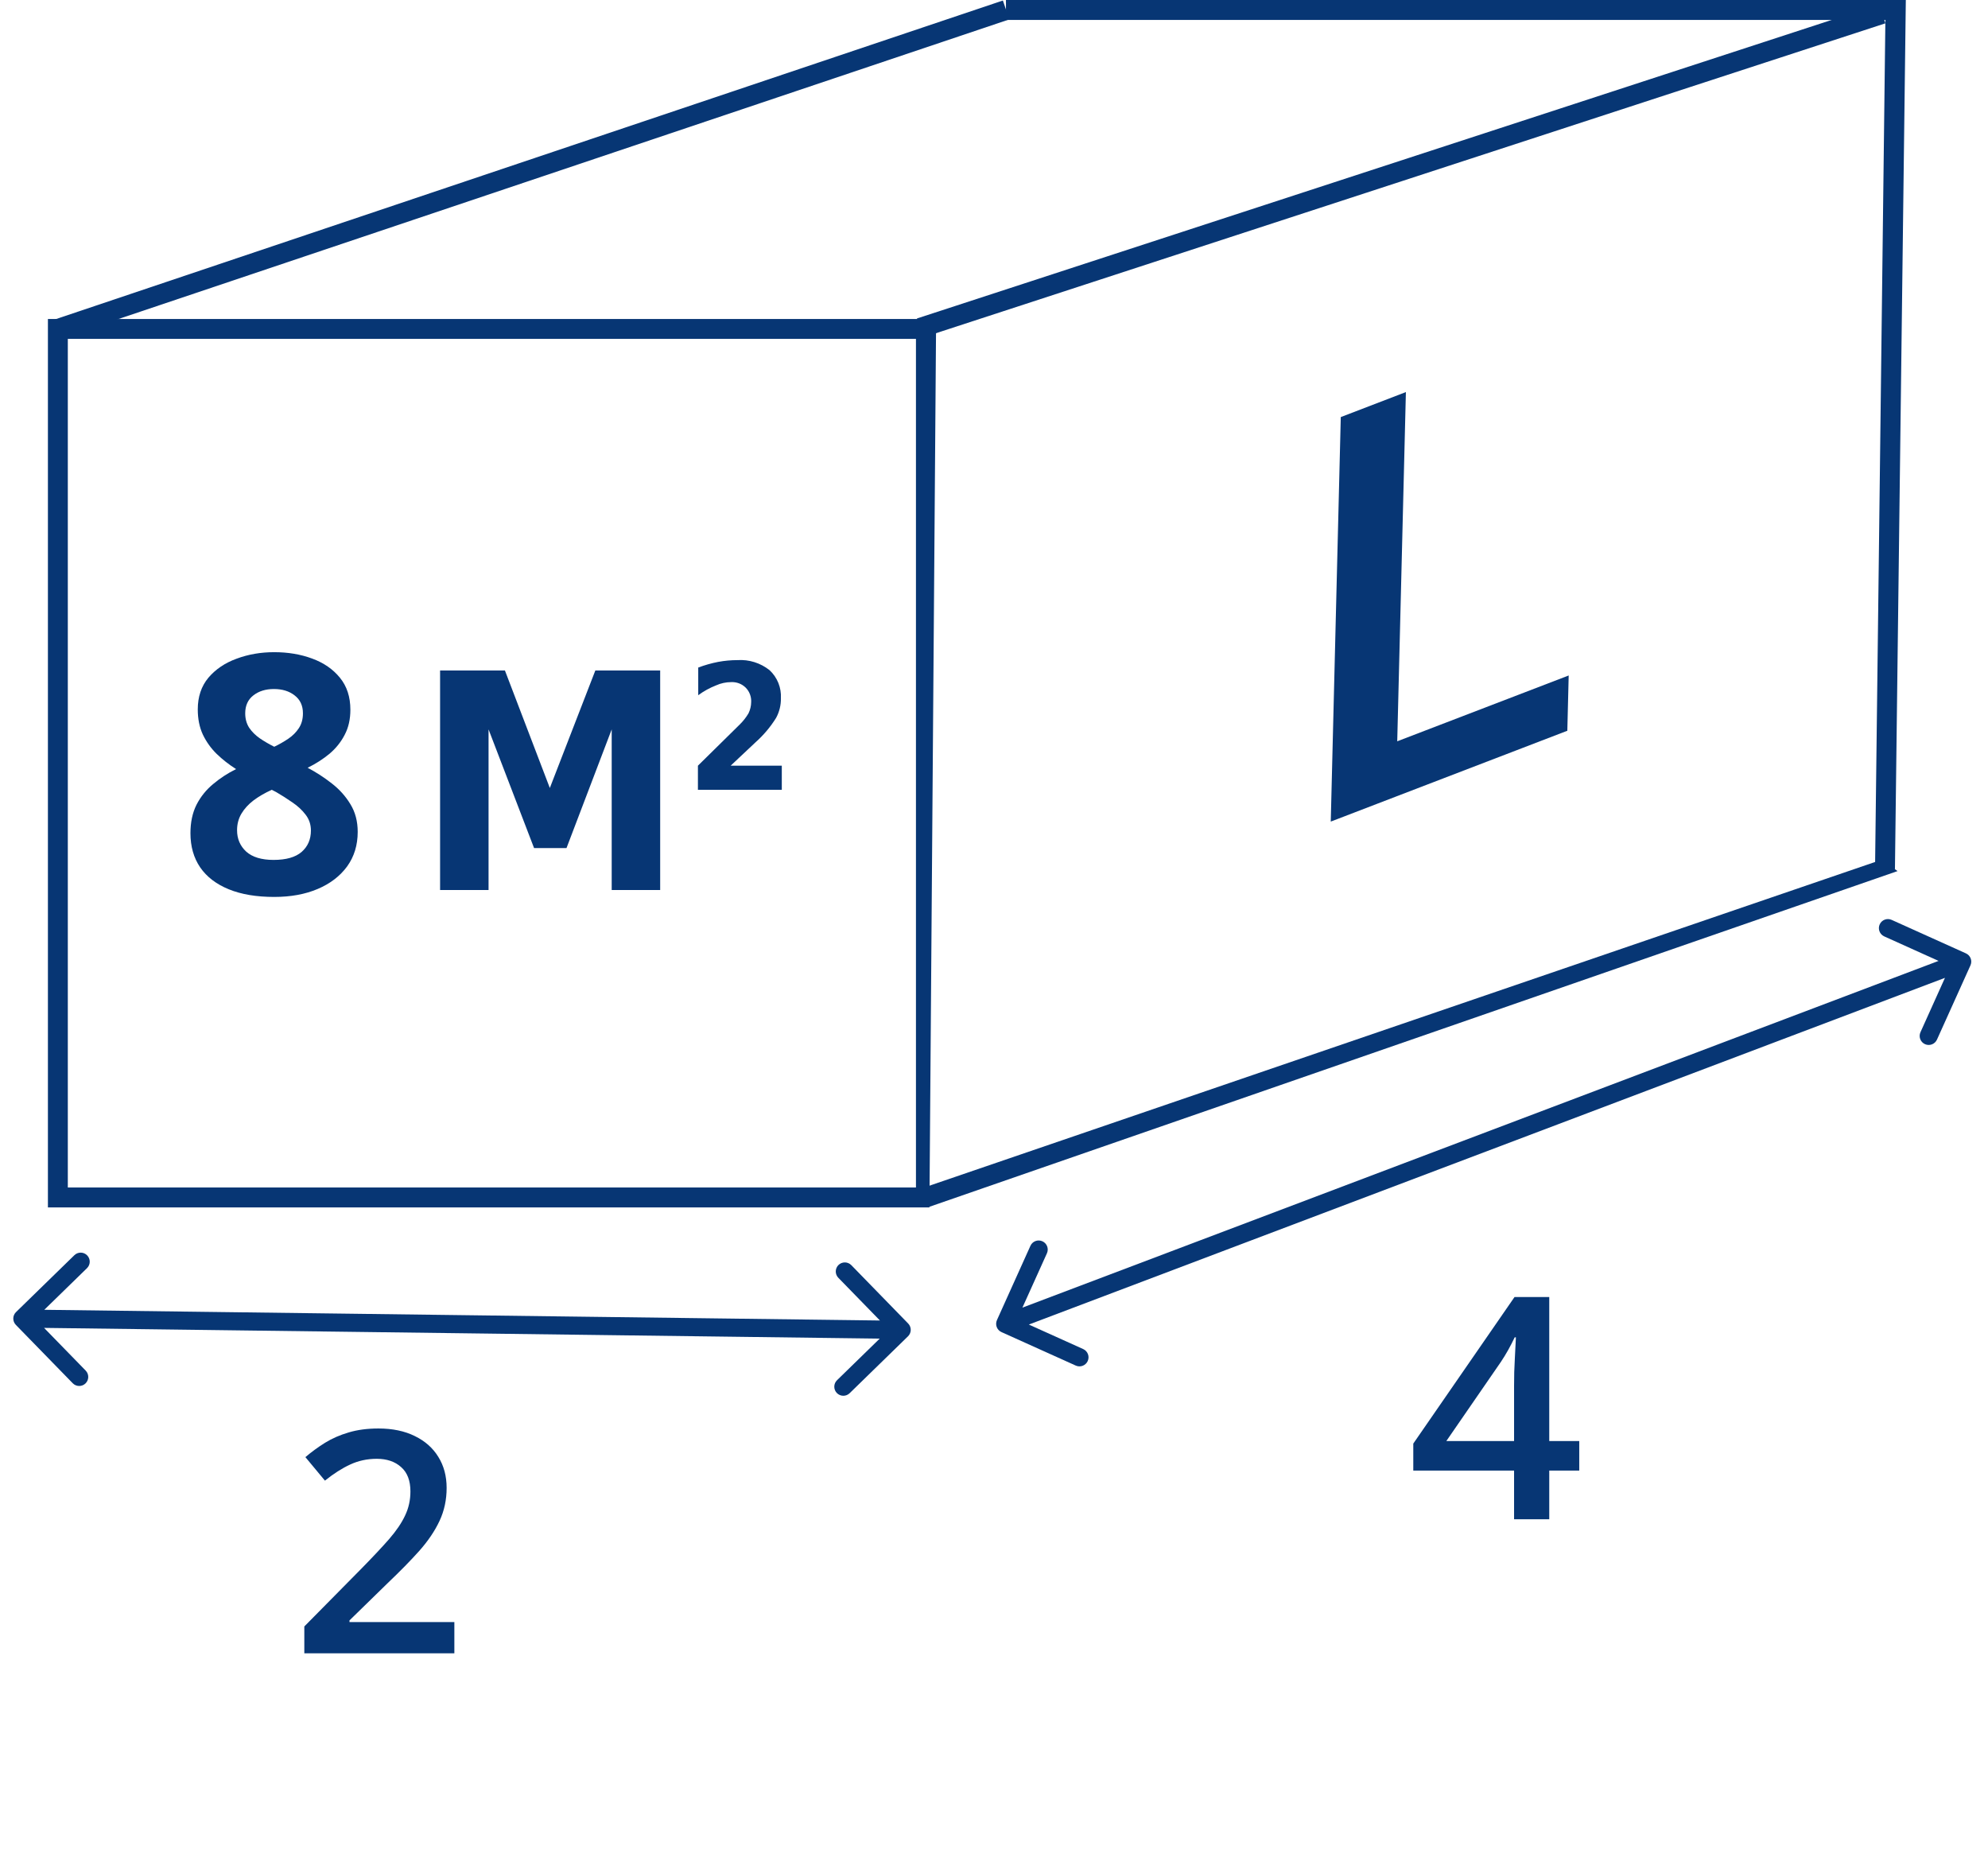
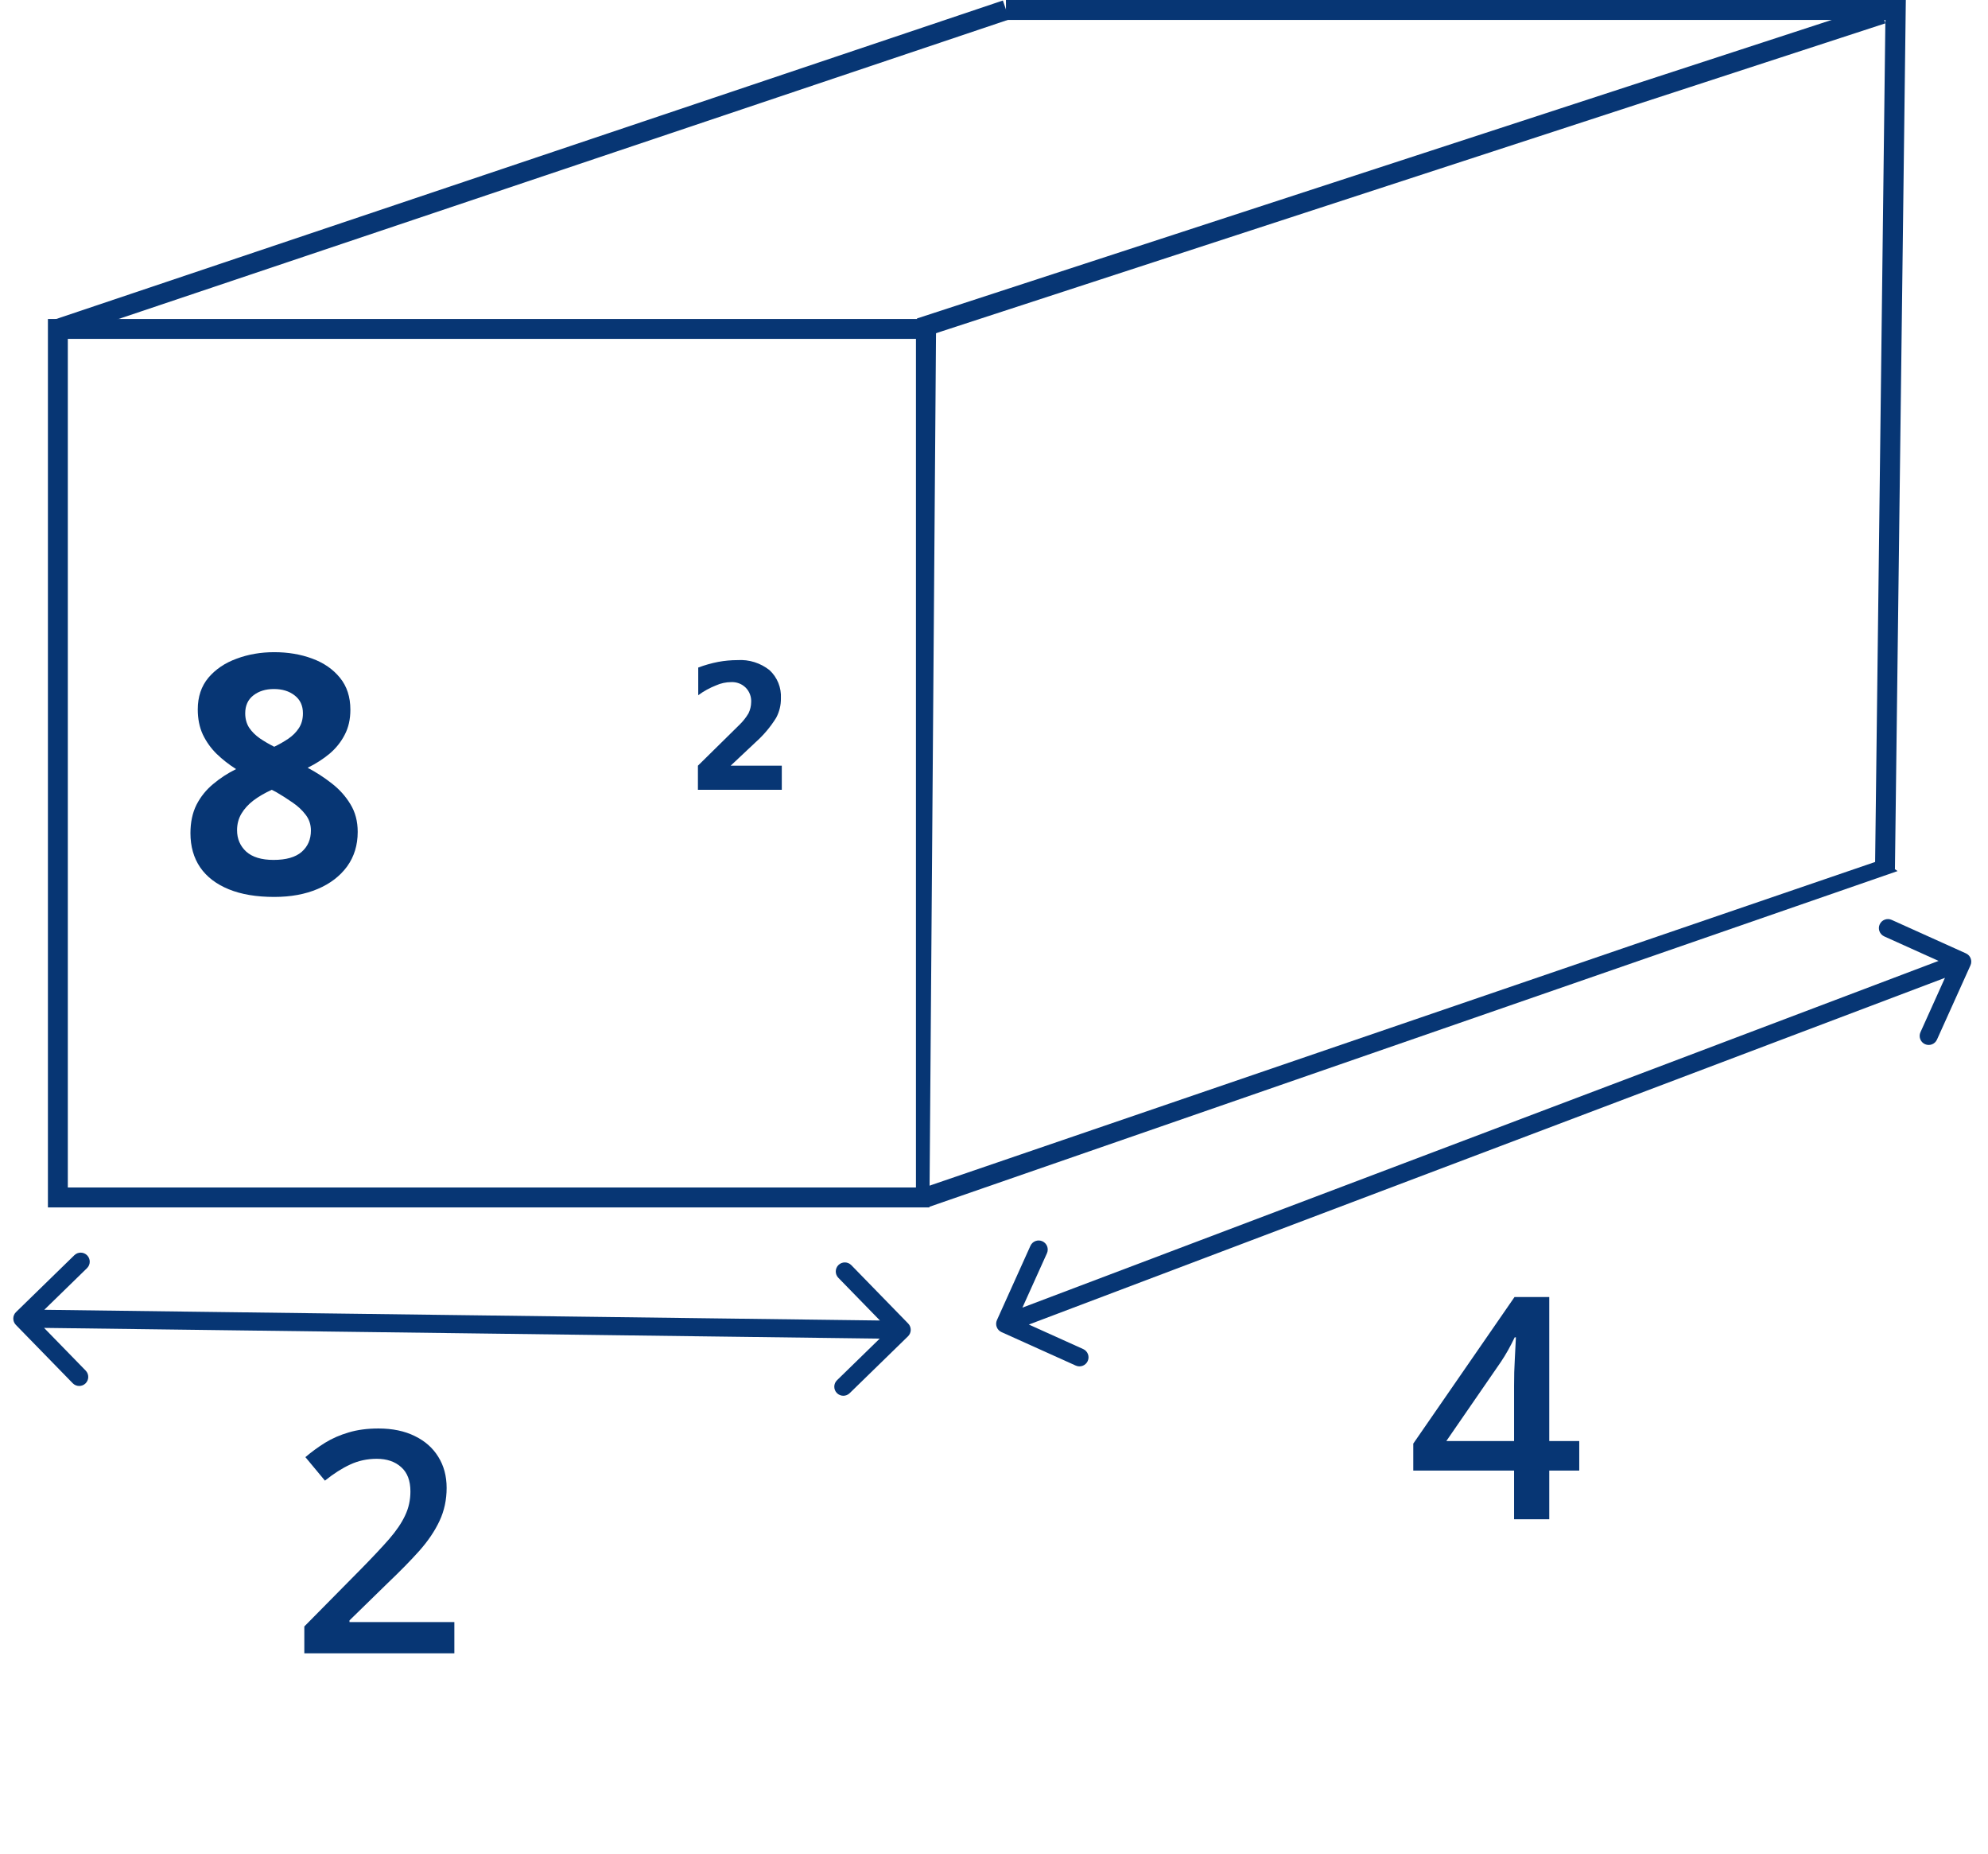
<svg xmlns="http://www.w3.org/2000/svg" width="89" height="83" viewBox="0 0 89 83" fill="none">
  <path d="M2.145 54.042V14.277H41.909L41.609 54.042H2.145ZM41.006 53.15V15.169H3.036V53.15H41.006Z" fill="#073674" />
  <path d="M84.834 38.907L83.943 38.896L84.406 0.892H45.035V0H85.321L84.834 38.907Z" fill="#073674" />
  <path d="M2.724 15.146L2.446 14.301L44.897 0.023L45.187 0.868L2.724 15.146Z" fill="#073674" />
  <path d="M84.131 0.197L41.049 14.255L41.325 15.102L84.407 1.044L84.131 0.197Z" fill="#073674" />
  <path d="M41.597 54.019L41.307 53.174L84.245 38.479L84.951 38.989L41.597 54.019Z" fill="#073674" />
-   <path d="M70.228 30.234L70.167 32.708L61.678 35.967L61.739 33.492L70.228 30.234ZM62.94 17.549L62.491 35.655L59.576 36.774L60.025 18.668L62.94 17.549Z" fill="#073674" />
  <path d="M0.717 58.728C0.557 58.884 0.554 59.141 0.71 59.301L3.256 61.913C3.412 62.073 3.669 62.077 3.829 61.92C3.989 61.764 3.992 61.508 3.836 61.347L1.573 59.025L3.895 56.762C4.055 56.606 4.059 56.349 3.902 56.189C3.746 56.029 3.489 56.026 3.329 56.182L0.717 58.728ZM40.65 59.812C40.81 59.656 40.814 59.4 40.657 59.239L38.112 56.627C37.955 56.467 37.699 56.464 37.538 56.62C37.378 56.776 37.375 57.033 37.531 57.193L39.794 59.515L37.472 61.778C37.312 61.934 37.309 62.191 37.465 62.351C37.621 62.511 37.878 62.515 38.038 62.358L40.65 59.812ZM0.995 59.423L40.362 59.928L40.373 59.117L1.005 58.613L0.995 59.423Z" fill="#073674" />
  <path d="M44.632 59.086C44.54 59.291 44.63 59.531 44.834 59.623L48.16 61.122C48.364 61.214 48.603 61.123 48.696 60.919C48.788 60.715 48.697 60.475 48.493 60.383L45.537 59.05L46.87 56.095C46.962 55.891 46.871 55.651 46.667 55.559C46.463 55.467 46.223 55.557 46.131 55.761L44.632 59.086ZM88.215 43.208C88.307 43.004 88.216 42.764 88.012 42.672L84.687 41.173C84.483 41.081 84.243 41.171 84.151 41.376C84.059 41.58 84.15 41.819 84.354 41.912L87.309 43.245L85.977 46.2C85.884 46.404 85.975 46.644 86.179 46.736C86.383 46.828 86.623 46.737 86.715 46.533L88.215 43.208ZM45.145 59.632L87.989 43.421L87.702 42.663L44.858 58.874L45.145 59.632Z" fill="#073674" />
  <path d="M20.341 74H13.624V72.799L16.196 70.194C16.693 69.687 17.103 69.251 17.424 68.884C17.745 68.513 17.982 68.163 18.136 67.832C18.294 67.502 18.374 67.143 18.374 66.754C18.374 66.274 18.236 65.912 17.96 65.668C17.684 65.419 17.32 65.295 16.867 65.295C16.438 65.295 16.04 65.381 15.673 65.553C15.311 65.72 14.936 65.96 14.547 66.272L13.672 65.22C13.948 64.985 14.242 64.77 14.554 64.576C14.87 64.381 15.223 64.228 15.612 64.114C16.001 63.997 16.445 63.938 16.942 63.938C17.571 63.938 18.114 64.051 18.57 64.277C19.027 64.499 19.378 64.809 19.622 65.207C19.871 65.605 19.995 66.068 19.995 66.598C19.995 67.131 19.889 67.624 19.676 68.077C19.464 68.529 19.161 68.977 18.767 69.42C18.374 69.859 17.905 70.336 17.363 70.852L15.646 72.528V72.602H20.341V74Z" fill="#073674" />
  <path d="M70.701 65.822H69.358V68H67.783V65.822H63.271V64.614L67.804 58.053H69.358V64.499H70.701V65.822ZM67.783 64.499V62.036C67.783 61.833 67.786 61.627 67.79 61.419C67.799 61.206 67.808 61.002 67.817 60.808C67.826 60.614 67.835 60.435 67.844 60.272C67.853 60.105 67.86 59.967 67.865 59.858H67.811C67.725 60.039 67.63 60.224 67.525 60.414C67.421 60.6 67.311 60.781 67.193 60.957L64.751 64.499H67.783Z" fill="#073674" />
  <path d="M12.277 29.191C12.89 29.191 13.455 29.285 13.97 29.475C14.491 29.665 14.907 29.952 15.219 30.336C15.53 30.716 15.686 31.193 15.686 31.767C15.686 32.195 15.601 32.57 15.43 32.891C15.265 33.212 15.039 33.494 14.751 33.738C14.464 33.976 14.138 34.185 13.773 34.365C14.153 34.565 14.513 34.798 14.854 35.066C15.194 35.329 15.472 35.638 15.686 35.993C15.905 36.348 16.014 36.762 16.014 37.234C16.014 37.827 15.856 38.343 15.54 38.781C15.223 39.214 14.785 39.55 14.226 39.788C13.666 40.027 13.017 40.146 12.277 40.146C11.479 40.146 10.8 40.032 10.241 39.803C9.681 39.574 9.255 39.248 8.963 38.825C8.671 38.397 8.526 37.886 8.526 37.292C8.526 36.806 8.616 36.382 8.796 36.022C8.98 35.662 9.229 35.353 9.54 35.095C9.851 34.833 10.194 34.609 10.569 34.424C10.253 34.224 9.963 33.998 9.701 33.745C9.443 33.492 9.236 33.202 9.08 32.876C8.929 32.55 8.854 32.176 8.854 31.752C8.854 31.188 9.012 30.716 9.328 30.336C9.65 29.957 10.07 29.672 10.591 29.483C11.112 29.288 11.674 29.191 12.277 29.191ZM10.613 37.161C10.613 37.545 10.749 37.864 11.022 38.117C11.299 38.365 11.708 38.489 12.248 38.489C12.807 38.489 13.226 38.37 13.503 38.132C13.781 37.888 13.919 37.569 13.919 37.175C13.919 36.903 13.839 36.664 13.678 36.46C13.523 36.256 13.326 36.073 13.087 35.913C12.849 35.747 12.608 35.594 12.365 35.453L12.168 35.351C11.856 35.492 11.584 35.65 11.35 35.825C11.121 36 10.941 36.197 10.81 36.416C10.679 36.635 10.613 36.883 10.613 37.161ZM12.262 30.84C11.893 30.84 11.586 30.935 11.343 31.125C11.1 31.314 10.978 31.582 10.978 31.927C10.978 32.171 11.036 32.385 11.153 32.57C11.275 32.75 11.433 32.908 11.627 33.044C11.827 33.181 12.043 33.307 12.277 33.424C12.501 33.317 12.71 33.197 12.905 33.066C13.099 32.935 13.258 32.777 13.379 32.592C13.501 32.407 13.562 32.185 13.562 31.927C13.562 31.582 13.438 31.314 13.189 31.125C12.946 30.935 12.637 30.84 12.262 30.84Z" fill="#073674" />
-   <path d="M19.702 30.011H22.605L24.615 35.27L26.652 30.011H29.555V39.837H27.385V32.647L25.361 37.96H23.91L21.872 32.647V39.837H19.702V30.011Z" fill="#073674" />
  <path d="M32.71 34.272H35V35.351H31.245V34.272L33.123 32.422C33.272 32.275 33.402 32.109 33.509 31.929C33.586 31.771 33.627 31.599 33.629 31.423C33.635 31.303 33.616 31.182 33.572 31.07C33.529 30.957 33.462 30.855 33.376 30.771C33.291 30.689 33.191 30.626 33.081 30.585C32.971 30.544 32.854 30.526 32.736 30.531C32.502 30.531 32.271 30.581 32.057 30.677C31.773 30.788 31.504 30.936 31.259 31.117V29.879C31.548 29.77 31.847 29.685 32.151 29.626C32.436 29.573 32.726 29.546 33.016 29.546C33.535 29.512 34.048 29.674 34.454 29.998C34.625 30.157 34.758 30.352 34.846 30.568C34.933 30.784 34.972 31.017 34.96 31.25C34.966 31.556 34.892 31.859 34.747 32.129C34.495 32.535 34.185 32.903 33.828 33.221L32.71 34.272Z" fill="#073674" />
</svg>